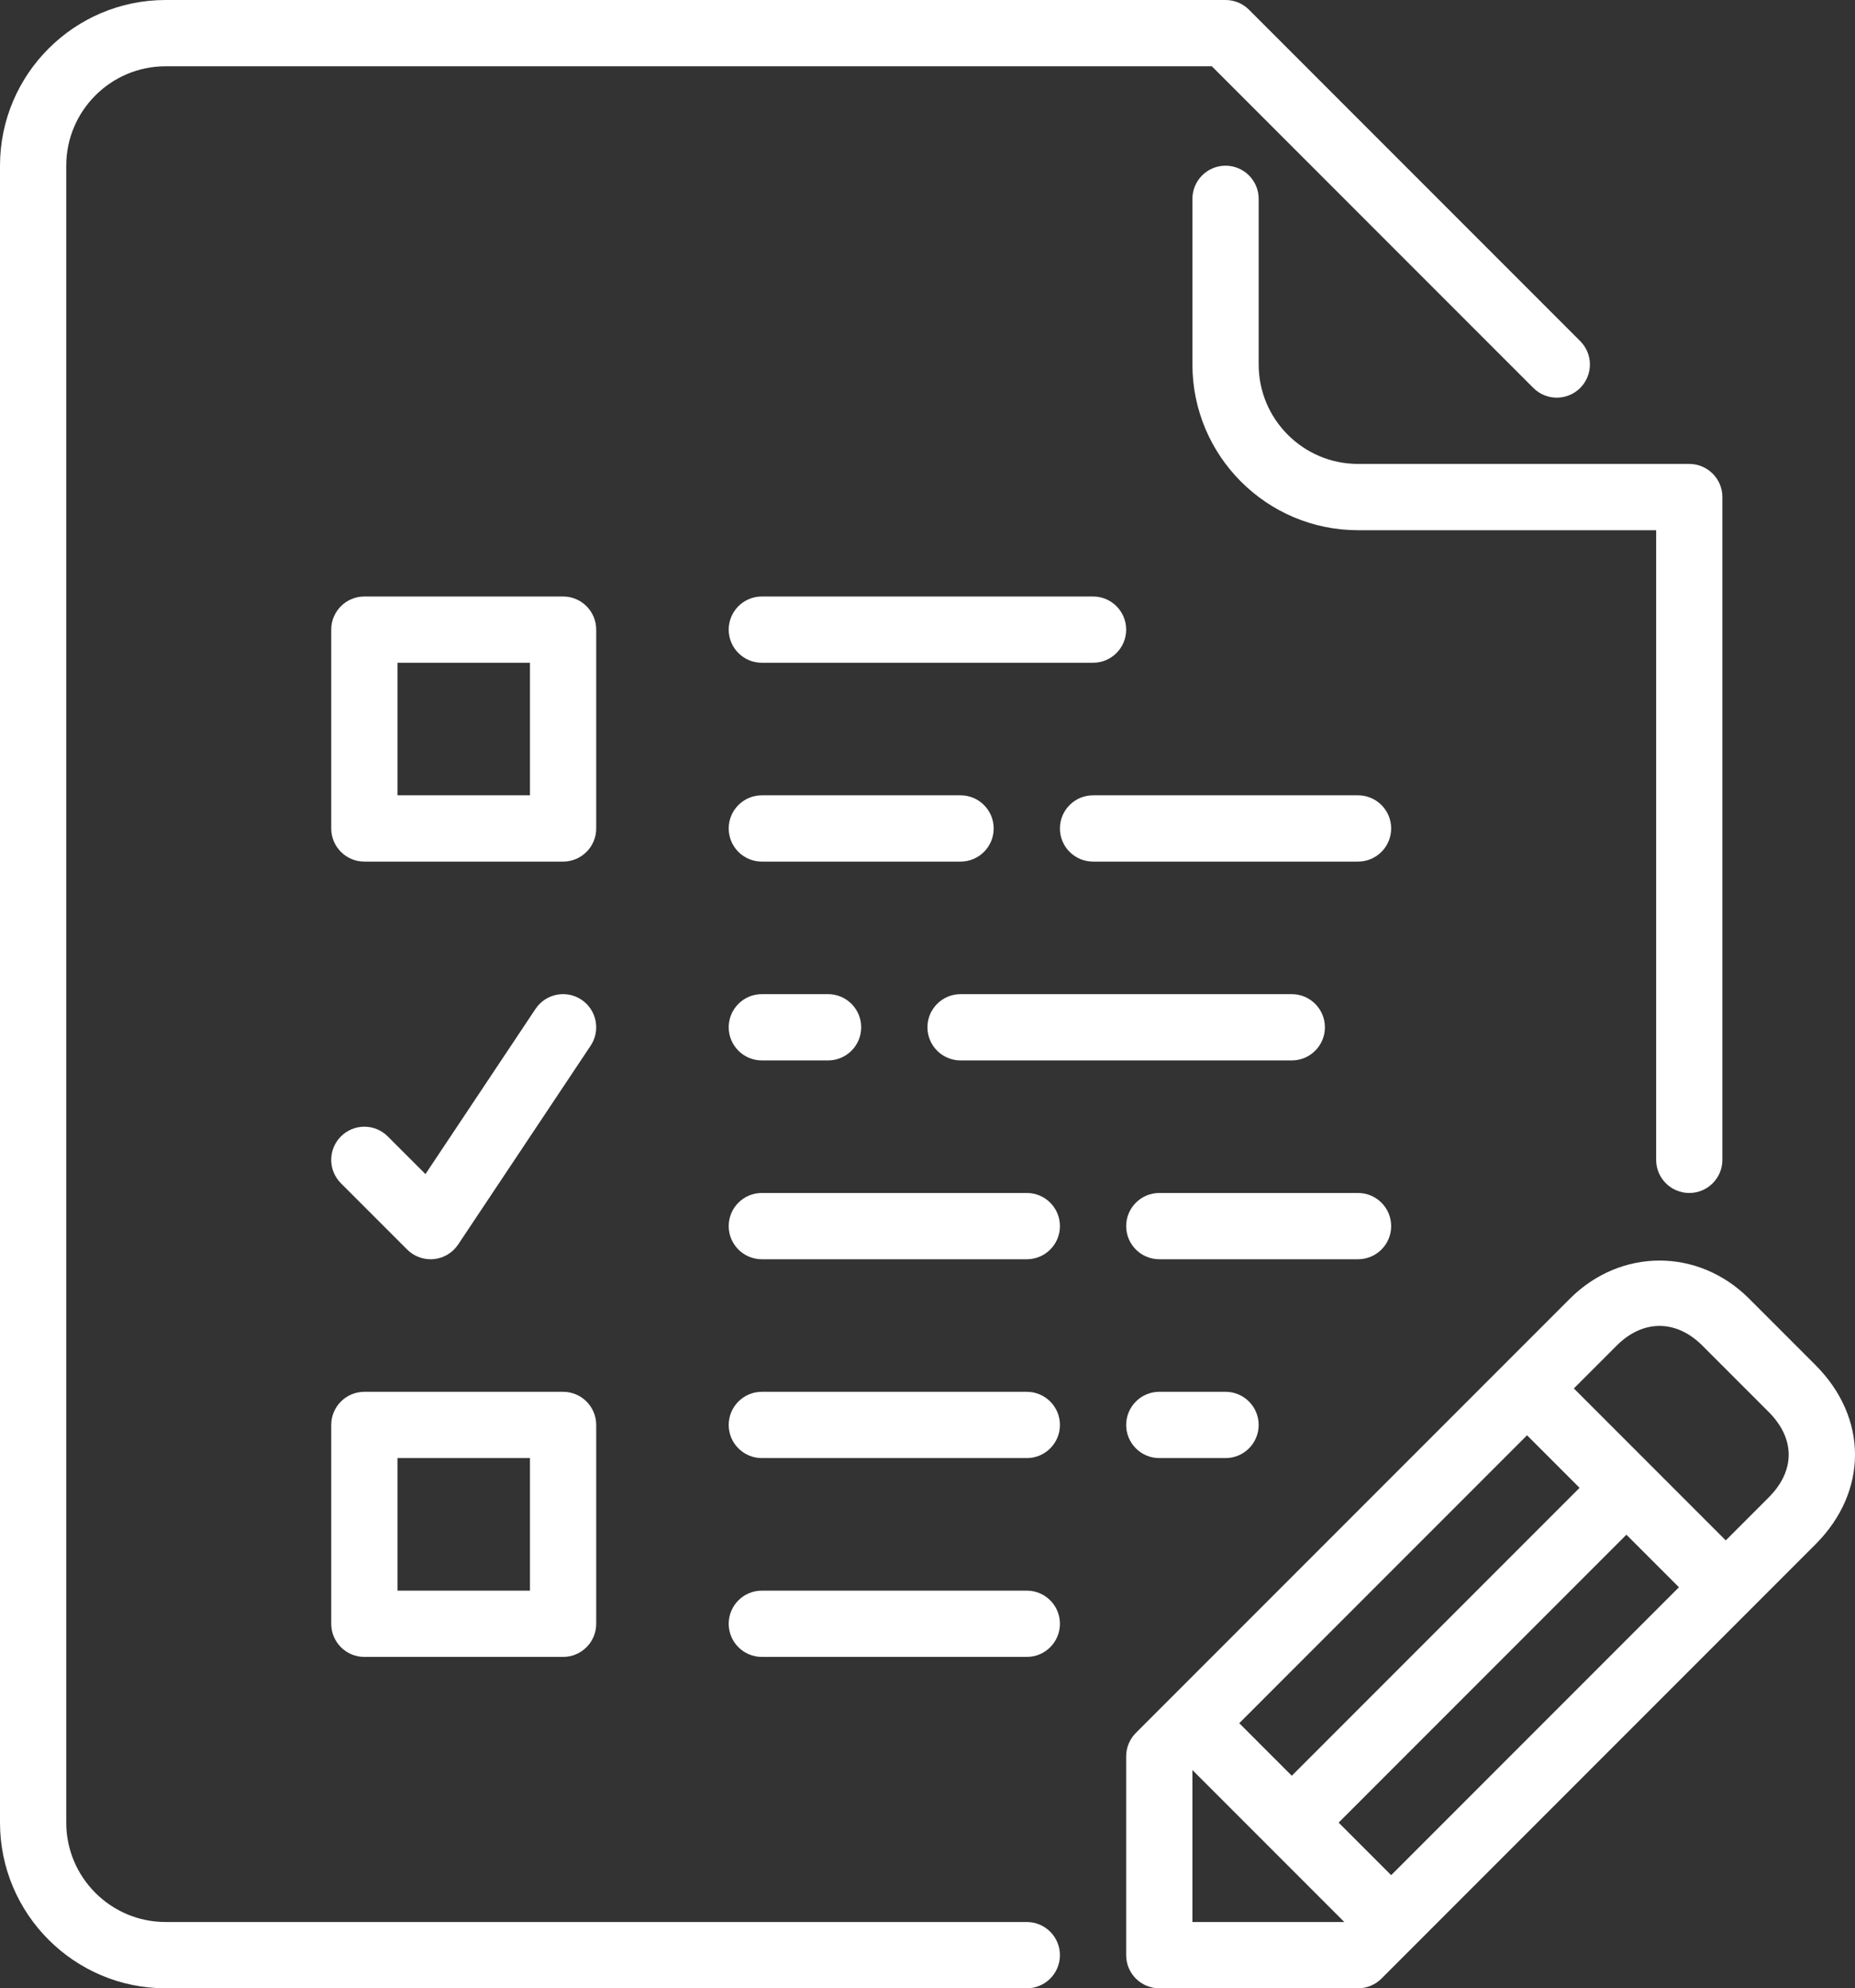
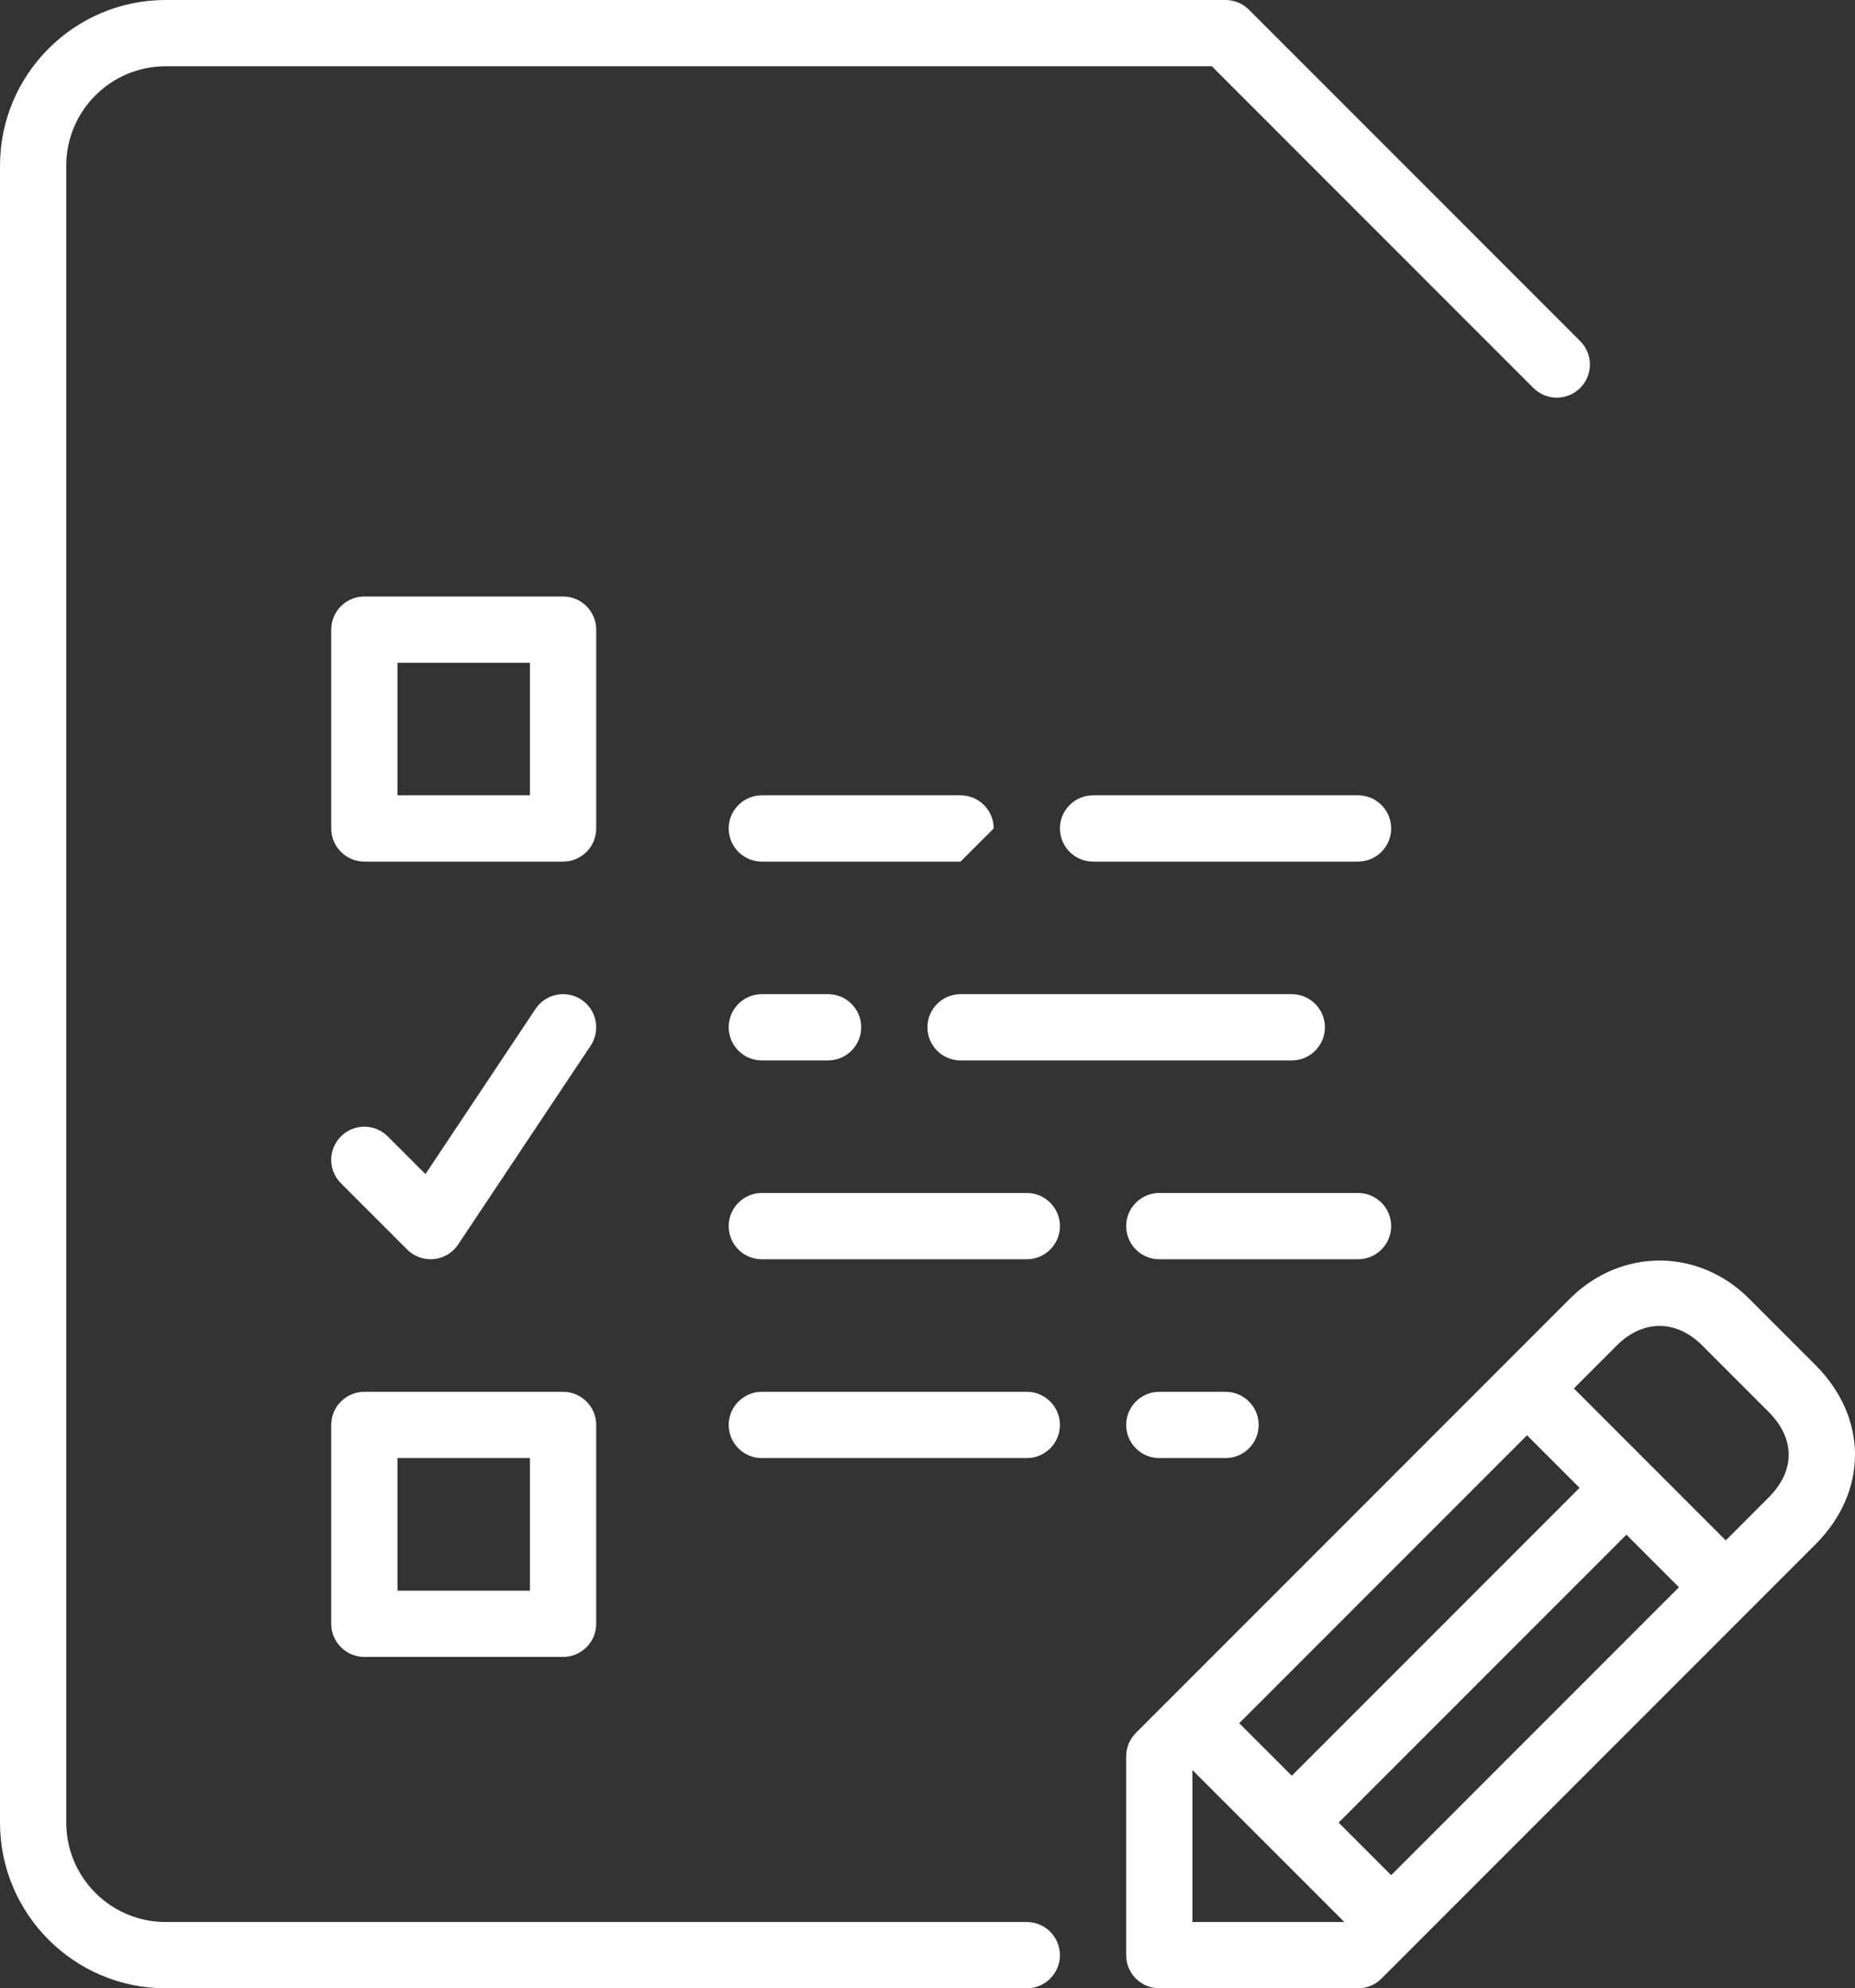
<svg xmlns="http://www.w3.org/2000/svg" version="1.1" id="Layer_1" x="0px" y="0px" width="373.357px" height="400.001px" viewBox="313.321 0 373.357 400.001" enable-background="new 313.321 0 373.357 400.001" xml:space="preserve">
  <rect x="313.321" y="0" width="373.357" height="400.001" fill="#333333" stroke="none" />
  <g>
    <g>
      <g>
        <path fill="#FFFFFF" d="M593.321,246.666c0-3.68-2.987-6.666-6.667-6.666h-40c-3.68,0-6.666,2.986-6.666,6.666     s2.986,6.667,6.666,6.667h40C590.334,253.334,593.321,250.347,593.321,246.666z" />
-         <path fill="#FFFFFF" d="M566.654,73.333V40c0-3.68-2.987-6.667-6.667-6.667s-6.666,2.987-6.666,6.667v33.333     c0,18.38,14.953,33.333,33.333,33.333h60v126.667c0,3.68,2.987,6.666,6.667,6.666s6.666-2.986,6.666-6.666V100     c0-3.68-2.986-6.667-6.666-6.667h-66.667C575.627,93.333,566.654,84.36,566.654,73.333z" />
        <path fill="#FFFFFF" d="M586.654,160H533.32c-3.68,0-6.666,2.987-6.666,6.667s2.986,6.667,6.666,6.667h53.334     c3.68,0,6.666-2.987,6.666-6.667C593.321,162.987,590.334,160,586.654,160z" />
-         <path fill="#FFFFFF" d="M513.321,166.667c0-3.68-2.987-6.667-6.667-6.667h-40c-3.68,0-6.666,2.987-6.666,6.667     s2.986,6.667,6.666,6.667h40C510.334,173.333,513.321,170.347,513.321,166.667z" />
+         <path fill="#FFFFFF" d="M513.321,166.667c0-3.68-2.987-6.667-6.667-6.667h-40c-3.68,0-6.666,2.987-6.666,6.667     s2.986,6.667,6.666,6.667h40z" />
        <path fill="#FFFFFF" d="M466.654,200c-3.68,0-6.667,2.986-6.667,6.666s2.987,6.667,6.667,6.667h13.333     c3.68,0,6.667-2.987,6.667-6.667S483.667,200,479.987,200H466.654z" />
-         <path fill="#FFFFFF" d="M466.654,133.333h66.666c3.68,0,6.666-2.987,6.666-6.667s-2.986-6.666-6.666-6.666h-66.666     c-3.68,0-6.667,2.986-6.667,6.666S462.975,133.333,466.654,133.333z" />
        <path fill="#FFFFFF" d="M506.654,213.334h66.666c3.68,0,6.666-2.987,6.666-6.667s-2.986-6.666-6.666-6.666h-66.666     c-3.68,0-6.667,2.986-6.667,6.666S502.975,213.334,506.654,213.334z" />
        <path fill="#FFFFFF" d="M546.654,280c-3.68,0-6.667,2.986-6.667,6.666s2.987,6.667,6.667,6.667h13.333     c3.68,0,6.667-2.987,6.667-6.667S563.667,280,559.987,280H546.654z" />
        <path fill="#FFFFFF" d="M519.987,240h-53.333c-3.68,0-6.667,2.986-6.667,6.666s2.987,6.667,6.667,6.667h53.333     c3.68,0,6.667-2.987,6.667-6.667S523.667,240,519.987,240z" />
        <path fill="#FFFFFF" d="M519.987,280h-53.333c-3.68,0-6.667,2.986-6.667,6.666s2.987,6.667,6.667,6.667h53.333     c3.68,0,6.667-2.987,6.667-6.667S523.667,280,519.987,280z" />
        <path fill="#FFFFFF" d="M678.714,274.607l-13.333-13.334c-10.247-10.247-25.86-10.227-36.094,0L541.94,348.62     c-1.247,1.247-1.953,2.947-1.953,4.714v40c0,3.68,2.987,6.666,6.667,6.666h40c1.766,0,3.466-0.706,4.713-1.953l87.347-87.347     C689.334,300.08,689.334,285.233,678.714,274.607z M620.667,288.747l10.573,10.573l-57.92,57.92l-10.573-10.573L620.667,288.747z      M553.321,386.666v-30.573l30.573,30.573H553.321z M593.321,377.24l-10.573-10.574l57.92-57.92l10.573,10.573L593.321,377.24z      M669.287,301.273l-8.62,8.62l-30.573-30.573l8.62-8.62c5.267-5.261,11.947-5.287,17.24,0l13.333,13.333     C674.681,289.434,674.681,295.88,669.287,301.273z" />
        <path fill="#FFFFFF" d="M519.987,386.666H346.654c-11.026,0-20-8.973-20-20V33.333c0-11.026,8.974-20,20-20h210.574     l64.713,64.713c2.606,2.607,6.82,2.607,9.427,0c2.607-2.606,2.607-6.82,0-9.427L564.701,1.953C563.454,0.7,561.754,0,559.987,0     H346.654c-18.379,0-33.333,14.953-33.333,33.333v333.333c0,18.38,14.953,33.334,33.333,33.334h173.333     c3.68,0,6.666-2.987,6.666-6.667S523.667,386.666,519.987,386.666z" />
-         <path fill="#FFFFFF" d="M519.987,320h-53.333c-3.68,0-6.667,2.986-6.667,6.666s2.987,6.667,6.667,6.667h53.333     c3.68,0,6.667-2.987,6.667-6.667S523.667,320,519.987,320z" />
        <path fill="#FFFFFF" d="M433.321,126.667c0-3.68-2.987-6.667-6.667-6.667h-40c-3.68,0-6.667,2.987-6.667,6.667v40     c0,3.68,2.987,6.667,6.667,6.667h40c3.68,0,6.667-2.987,6.667-6.667V126.667z M419.987,160h-26.666v-26.667h26.666V160z" />
        <path fill="#FFFFFF" d="M386.654,333.334h40c3.68,0,6.666-2.987,6.666-6.667v-40c0-3.68-2.986-6.666-6.666-6.666h-40     c-3.68,0-6.667,2.986-6.667,6.666v40C379.987,330.347,382.974,333.334,386.654,333.334z M393.321,293.334h26.666V320h-26.666     V293.334z" />
        <path fill="#FFFFFF" d="M395.274,251.38c1.253,1.253,2.953,1.953,4.713,1.953c0.221,0,0.434-0.007,0.66-0.034     c1.987-0.192,3.78-1.273,4.887-2.934l26.667-40c2.039-3.066,1.213-7.207-1.848-9.246c-3.073-2.047-7.199-1.214-9.246,1.847     l-22.153,33.233l-7.587-7.58c-2.606-2.606-6.82-2.606-9.427,0c-2.606,2.607-2.607,6.82,0,9.427L395.274,251.38z" />
      </g>
    </g>
  </g>
</svg>